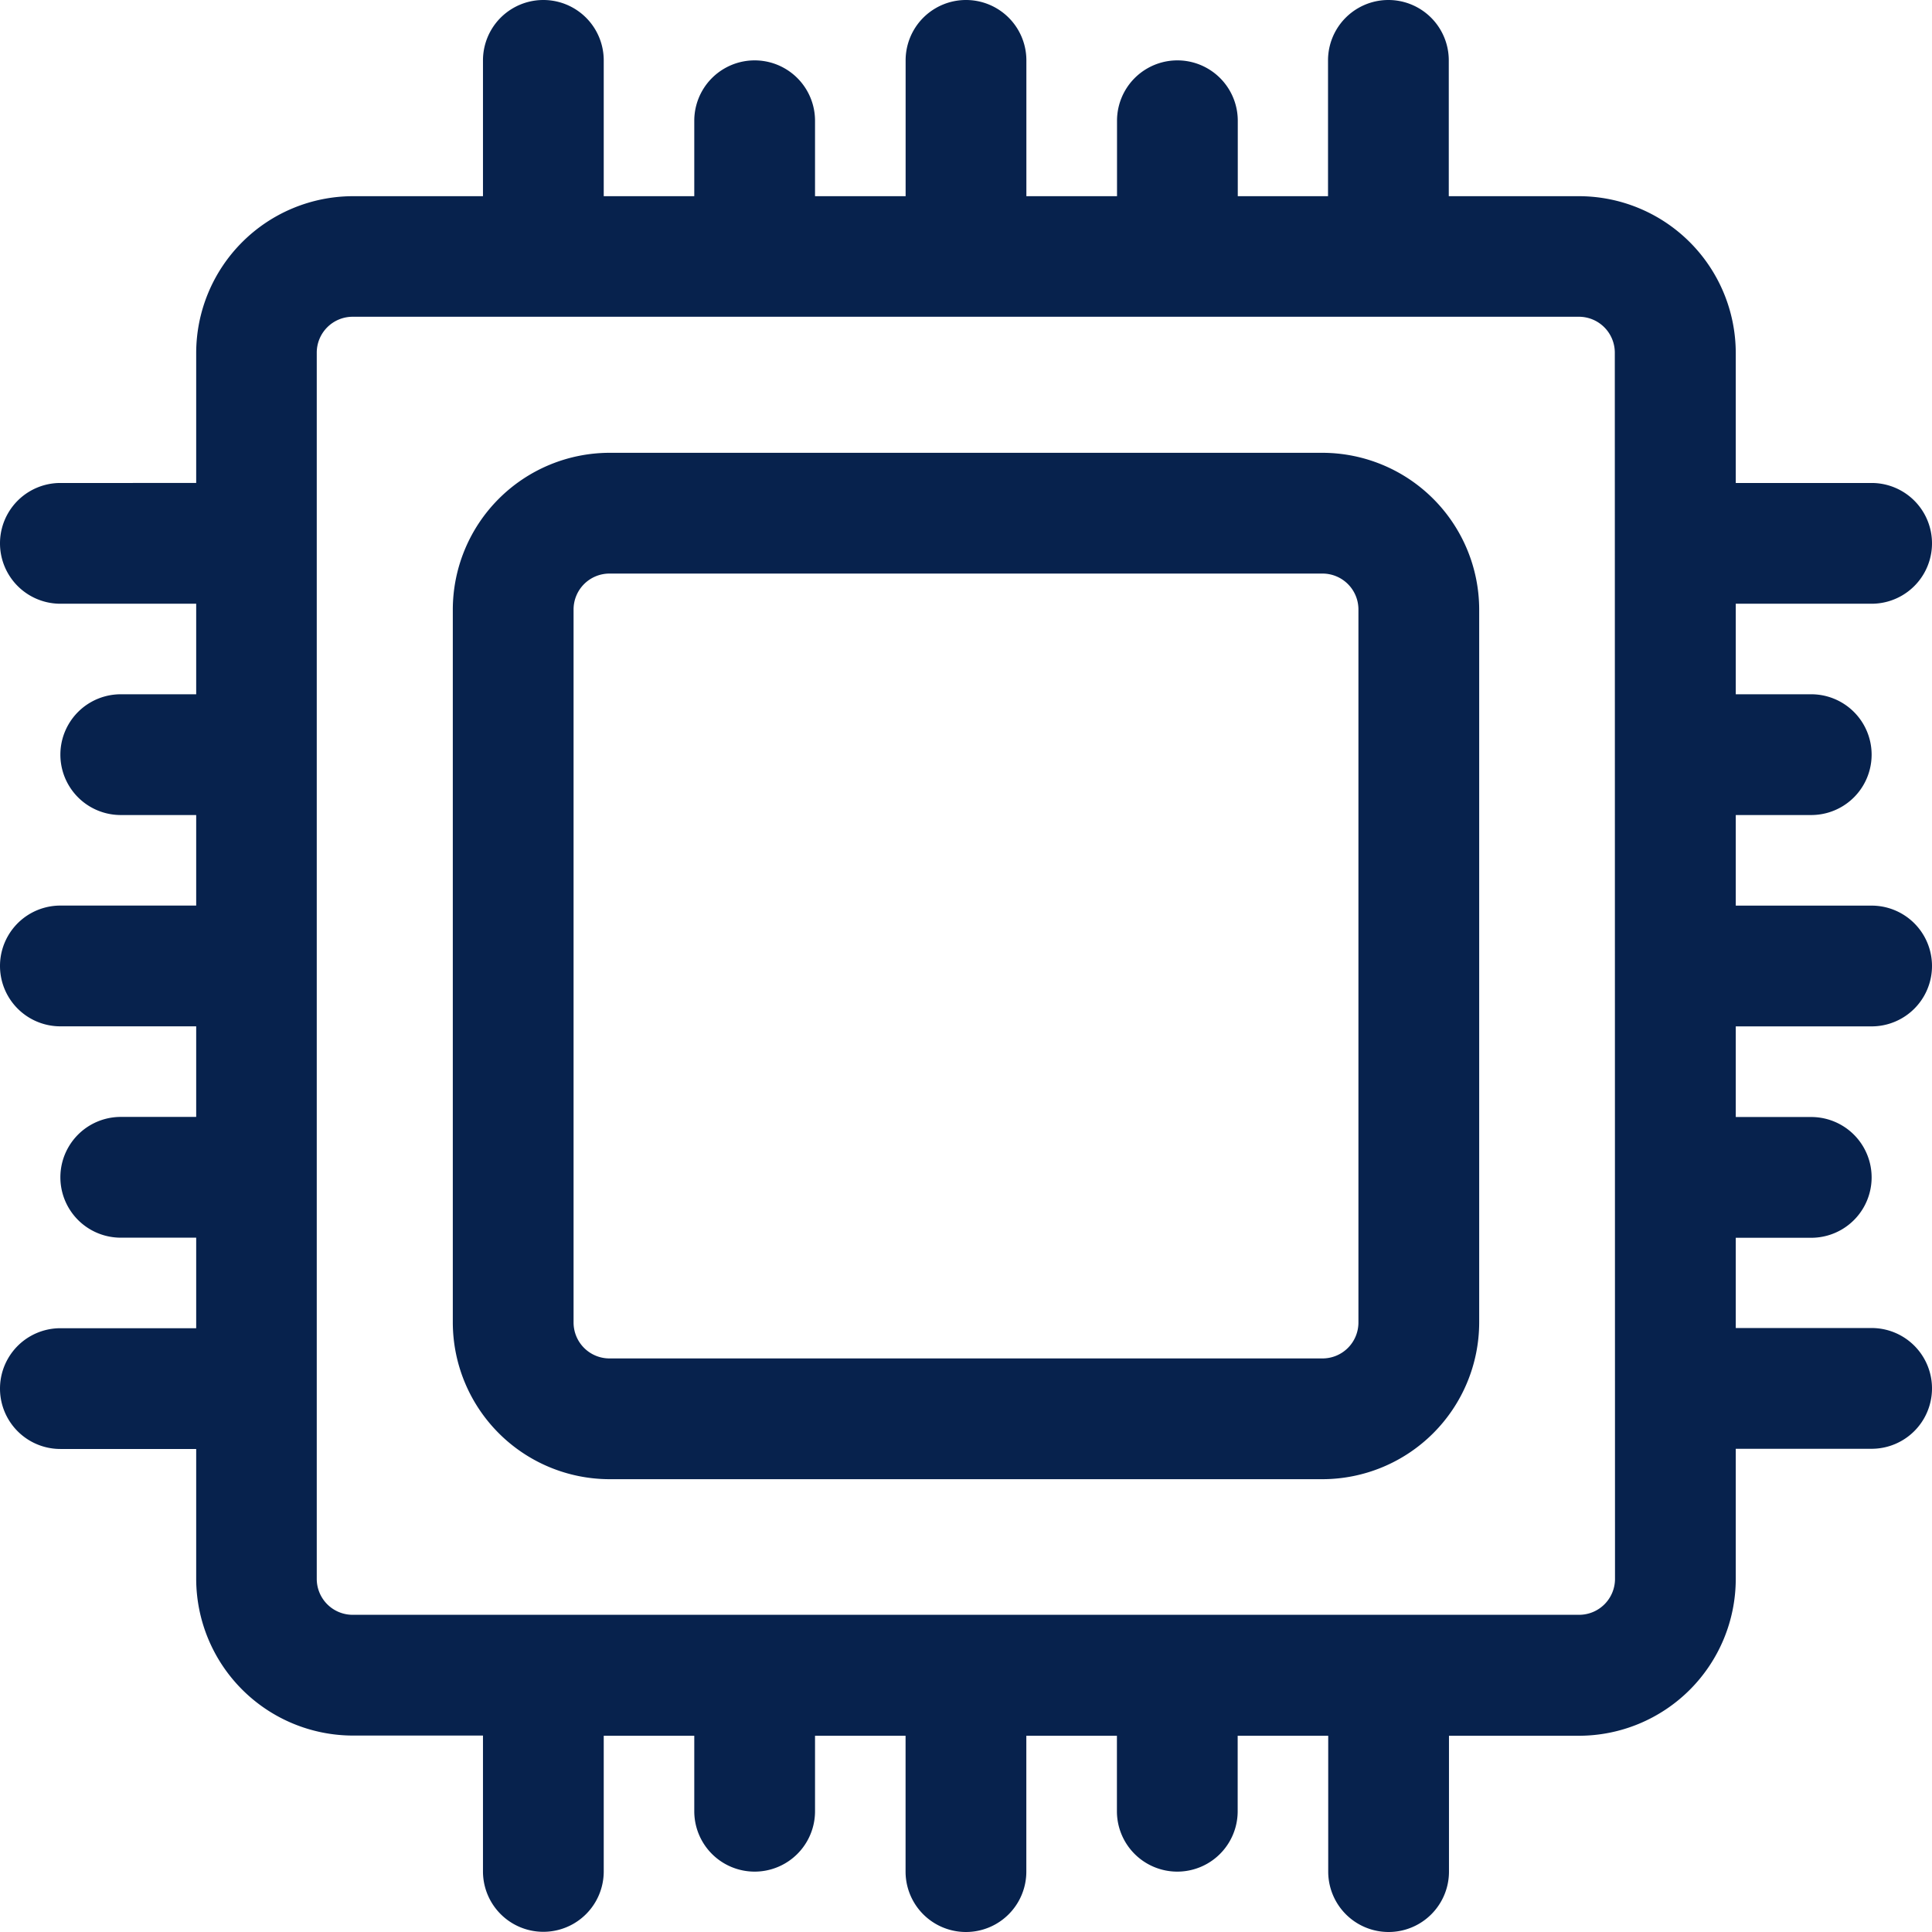
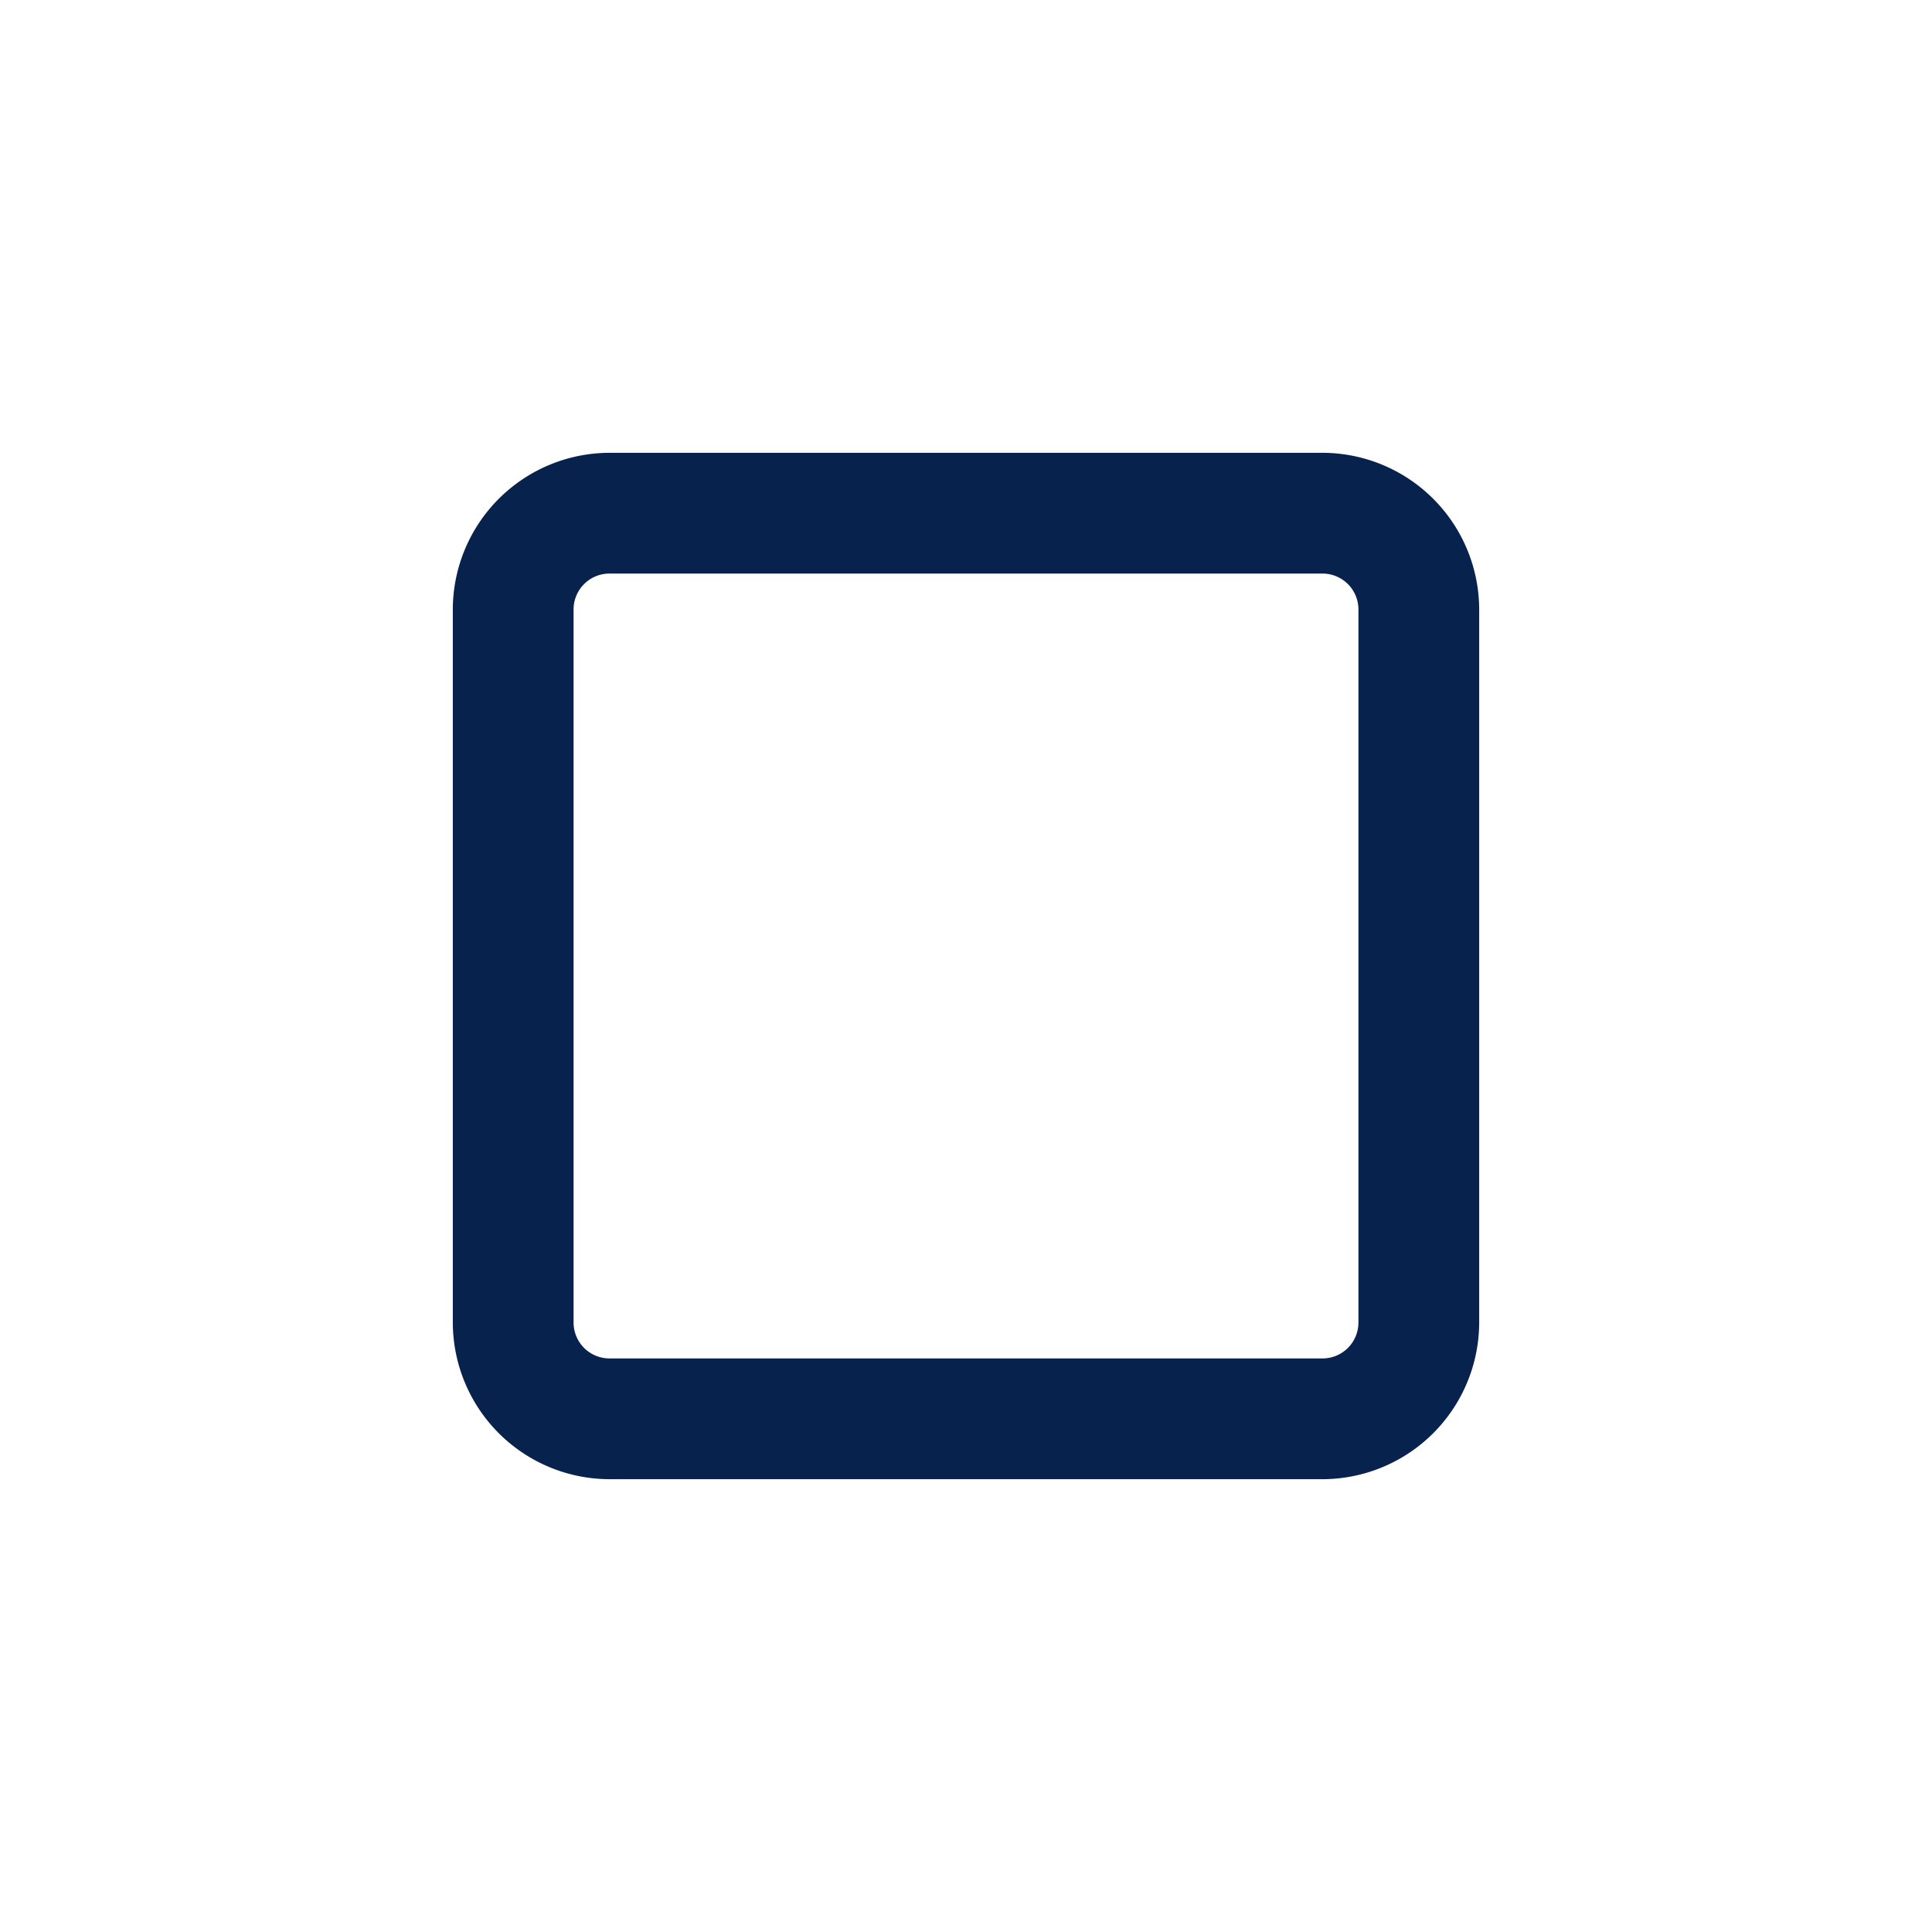
<svg xmlns="http://www.w3.org/2000/svg" width="39.646" height="39.646" viewBox="0 0 39.646 39.646">
  <path d="M32.847,15H18.215A3.221,3.221,0,0,0,15,18.215V32.847a3.221,3.221,0,0,0,3.215,3.215H32.847a3.221,3.221,0,0,0,3.215-3.215V18.215A3.221,3.221,0,0,0,32.847,15Zm.737,17.847a.737.737,0,0,1-.737.737H18.215a.737.737,0,0,1-.737-.737V18.215a.737.737,0,0,1,.737-.737H32.847a.737.737,0,0,1,.737.737Z" transform="translate(-5.708 -5.708)" fill="#07224d" />
-   <path d="M38.407,12.389a1.239,1.239,0,0,0,0-2.478H35.619V7.241A3.221,3.221,0,0,0,32.4,4.026h-2.67V1.239a1.239,1.239,0,0,0-2.478,0V4.026H25.4V2.478a1.239,1.239,0,0,0-2.478,0V4.026H21.062V1.239a1.239,1.239,0,0,0-2.478,0V4.026H16.725V2.478a1.239,1.239,0,0,0-2.478,0V4.026H12.389V1.239a1.239,1.239,0,0,0-2.478,0V4.026H7.242A3.221,3.221,0,0,0,4.026,7.241v2.67H1.239a1.239,1.239,0,1,0,0,2.478H4.026v1.858H2.478a1.239,1.239,0,1,0,0,2.478H4.026v1.858H1.239a1.239,1.239,0,0,0,0,2.478H4.026V22.92H2.478a1.239,1.239,0,0,0,0,2.478H4.026v1.858H1.239a1.239,1.239,0,1,0,0,2.478H4.026V32.4a3.221,3.221,0,0,0,3.215,3.215h2.67v2.788a1.239,1.239,0,0,0,2.478,0V35.619h1.858v1.549a1.239,1.239,0,1,0,2.478,0V35.619h1.858v2.788a1.239,1.239,0,0,0,2.478,0V35.619H22.92v1.549a1.239,1.239,0,1,0,2.478,0V35.619h1.858v2.788a1.239,1.239,0,0,0,2.478,0V35.619H32.4A3.221,3.221,0,0,0,35.619,32.4v-2.67h2.788a1.239,1.239,0,0,0,0-2.478H35.619V25.4h1.549a1.239,1.239,0,1,0,0-2.478H35.619V21.062h2.788a1.239,1.239,0,0,0,0-2.478H35.619V16.725h1.549a1.239,1.239,0,1,0,0-2.478H35.619V12.389ZM33.141,32.4a.737.737,0,0,1-.737.737H7.242A.737.737,0,0,1,6.5,32.4V7.241A.737.737,0,0,1,7.242,6.5H32.4a.737.737,0,0,1,.737.737Z" transform="translate(0 0)" fill="#07224d" />
</svg>